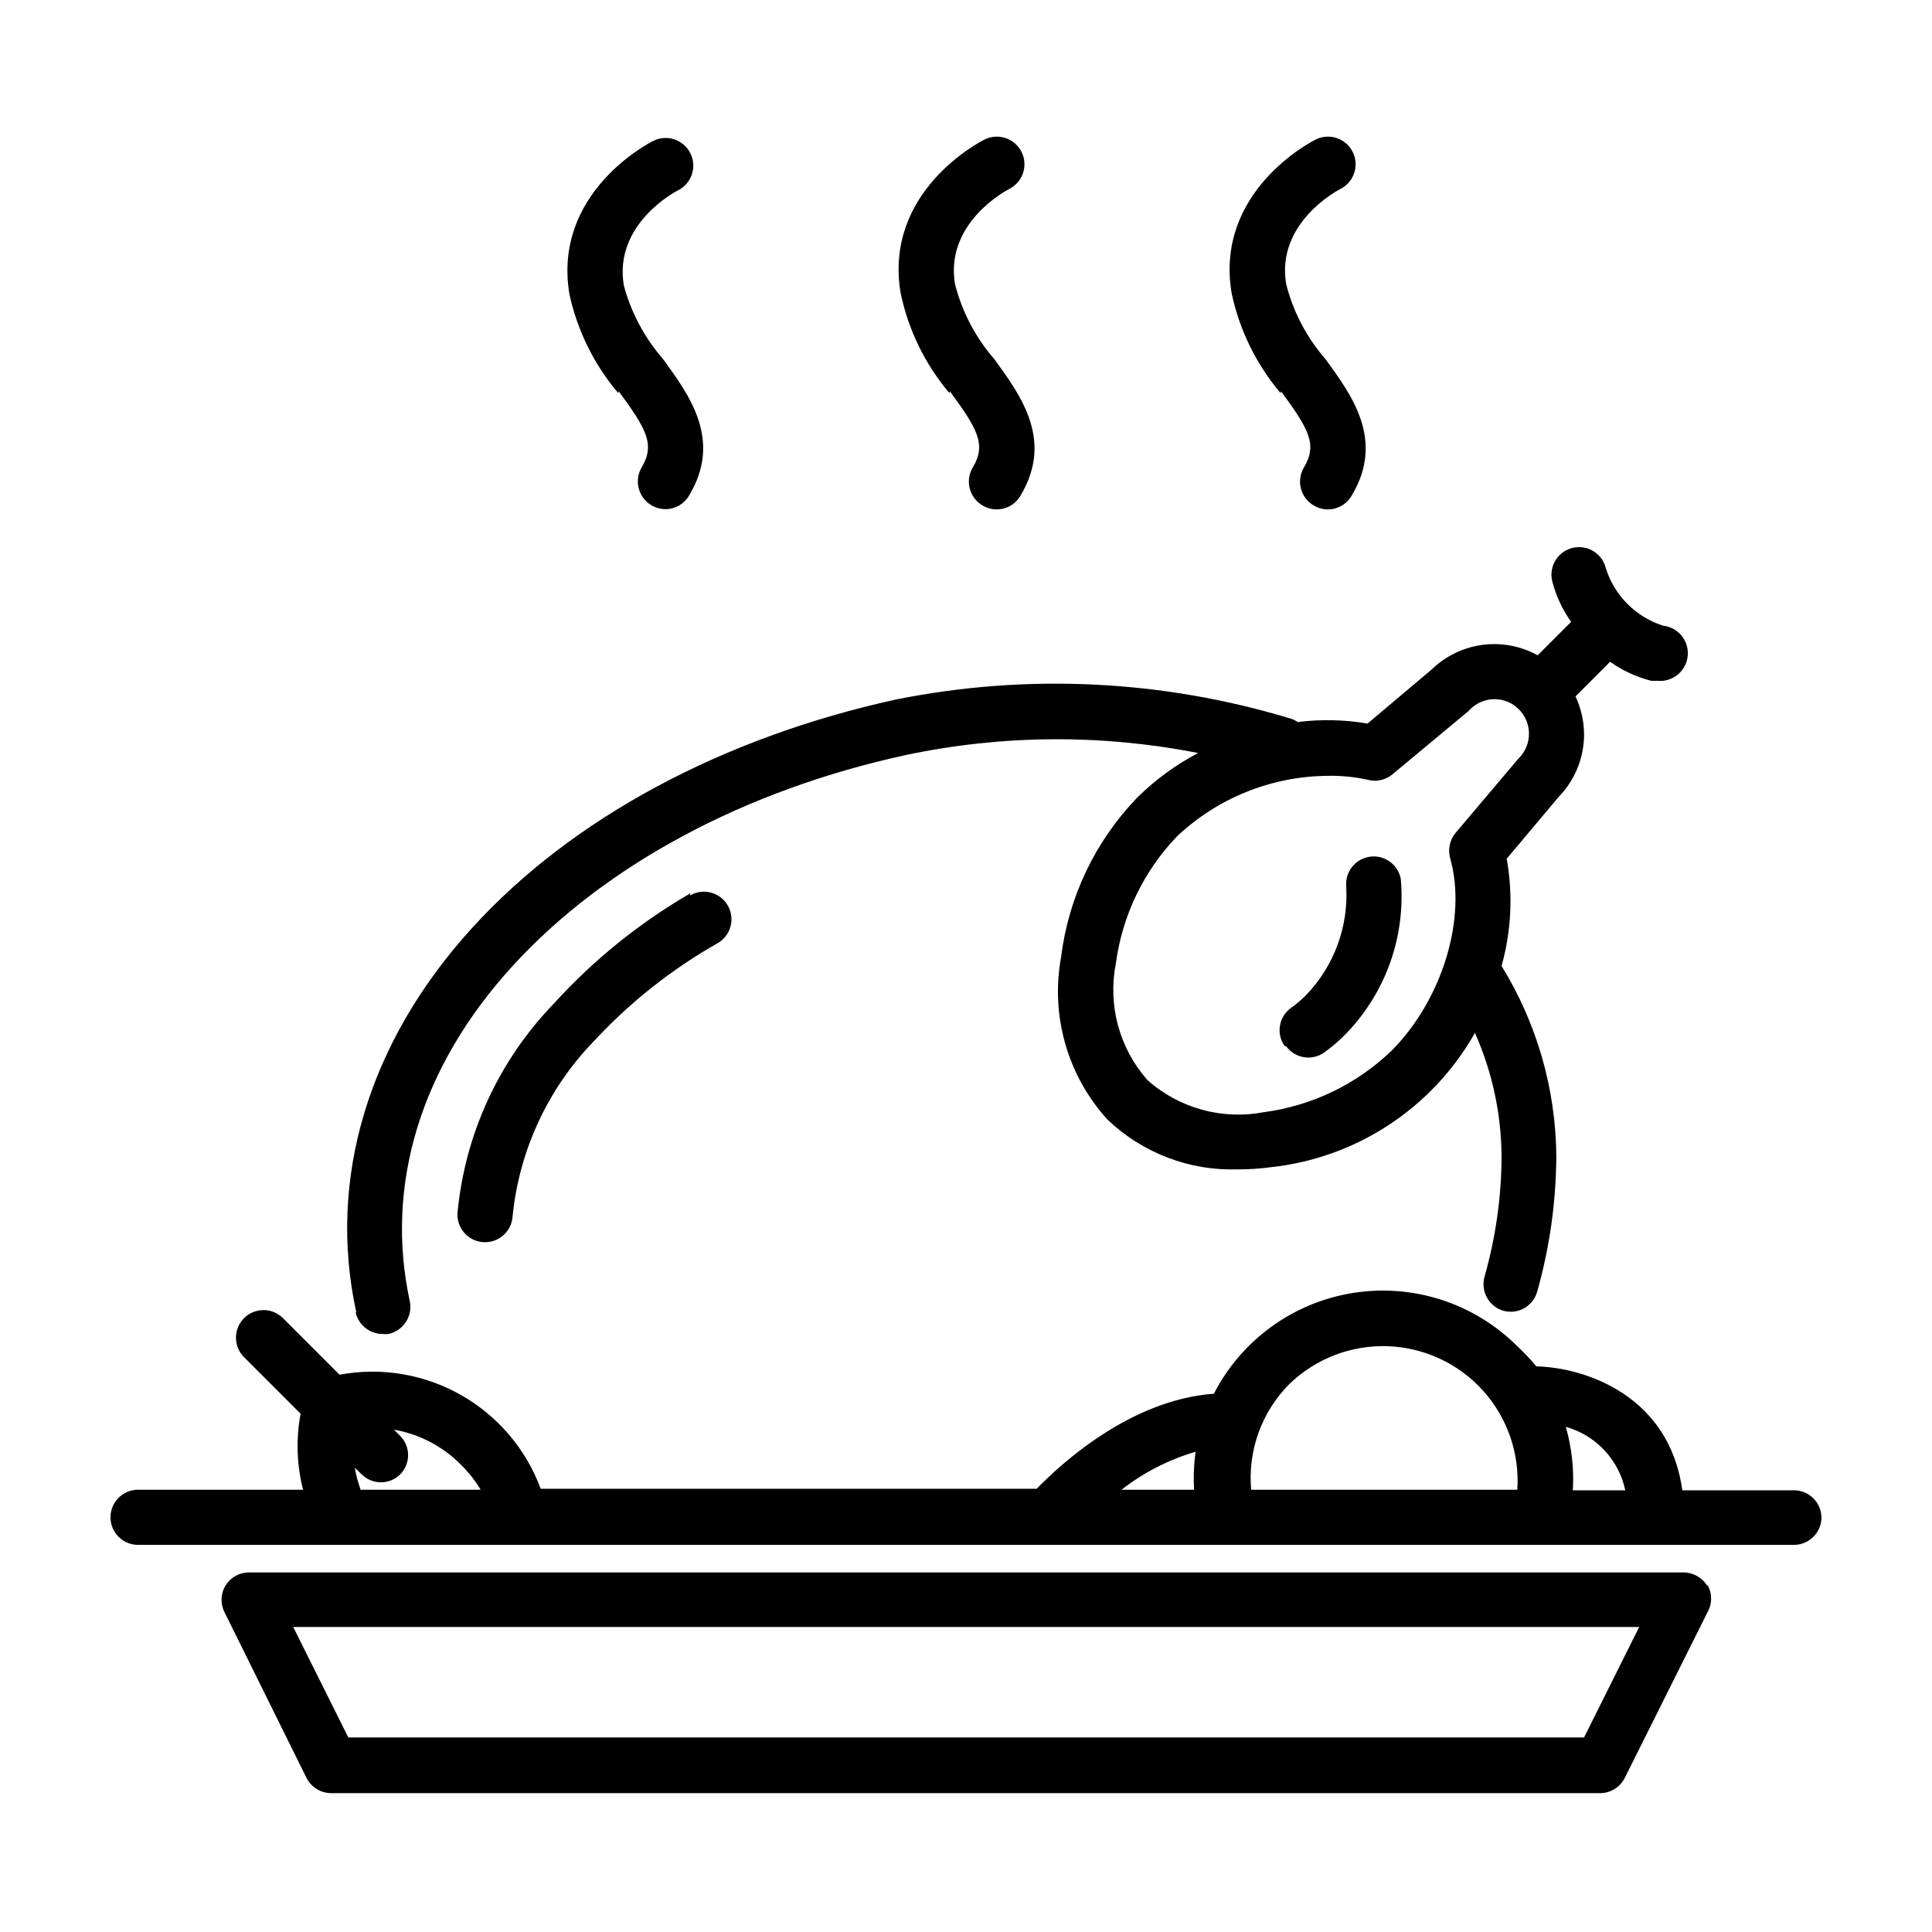
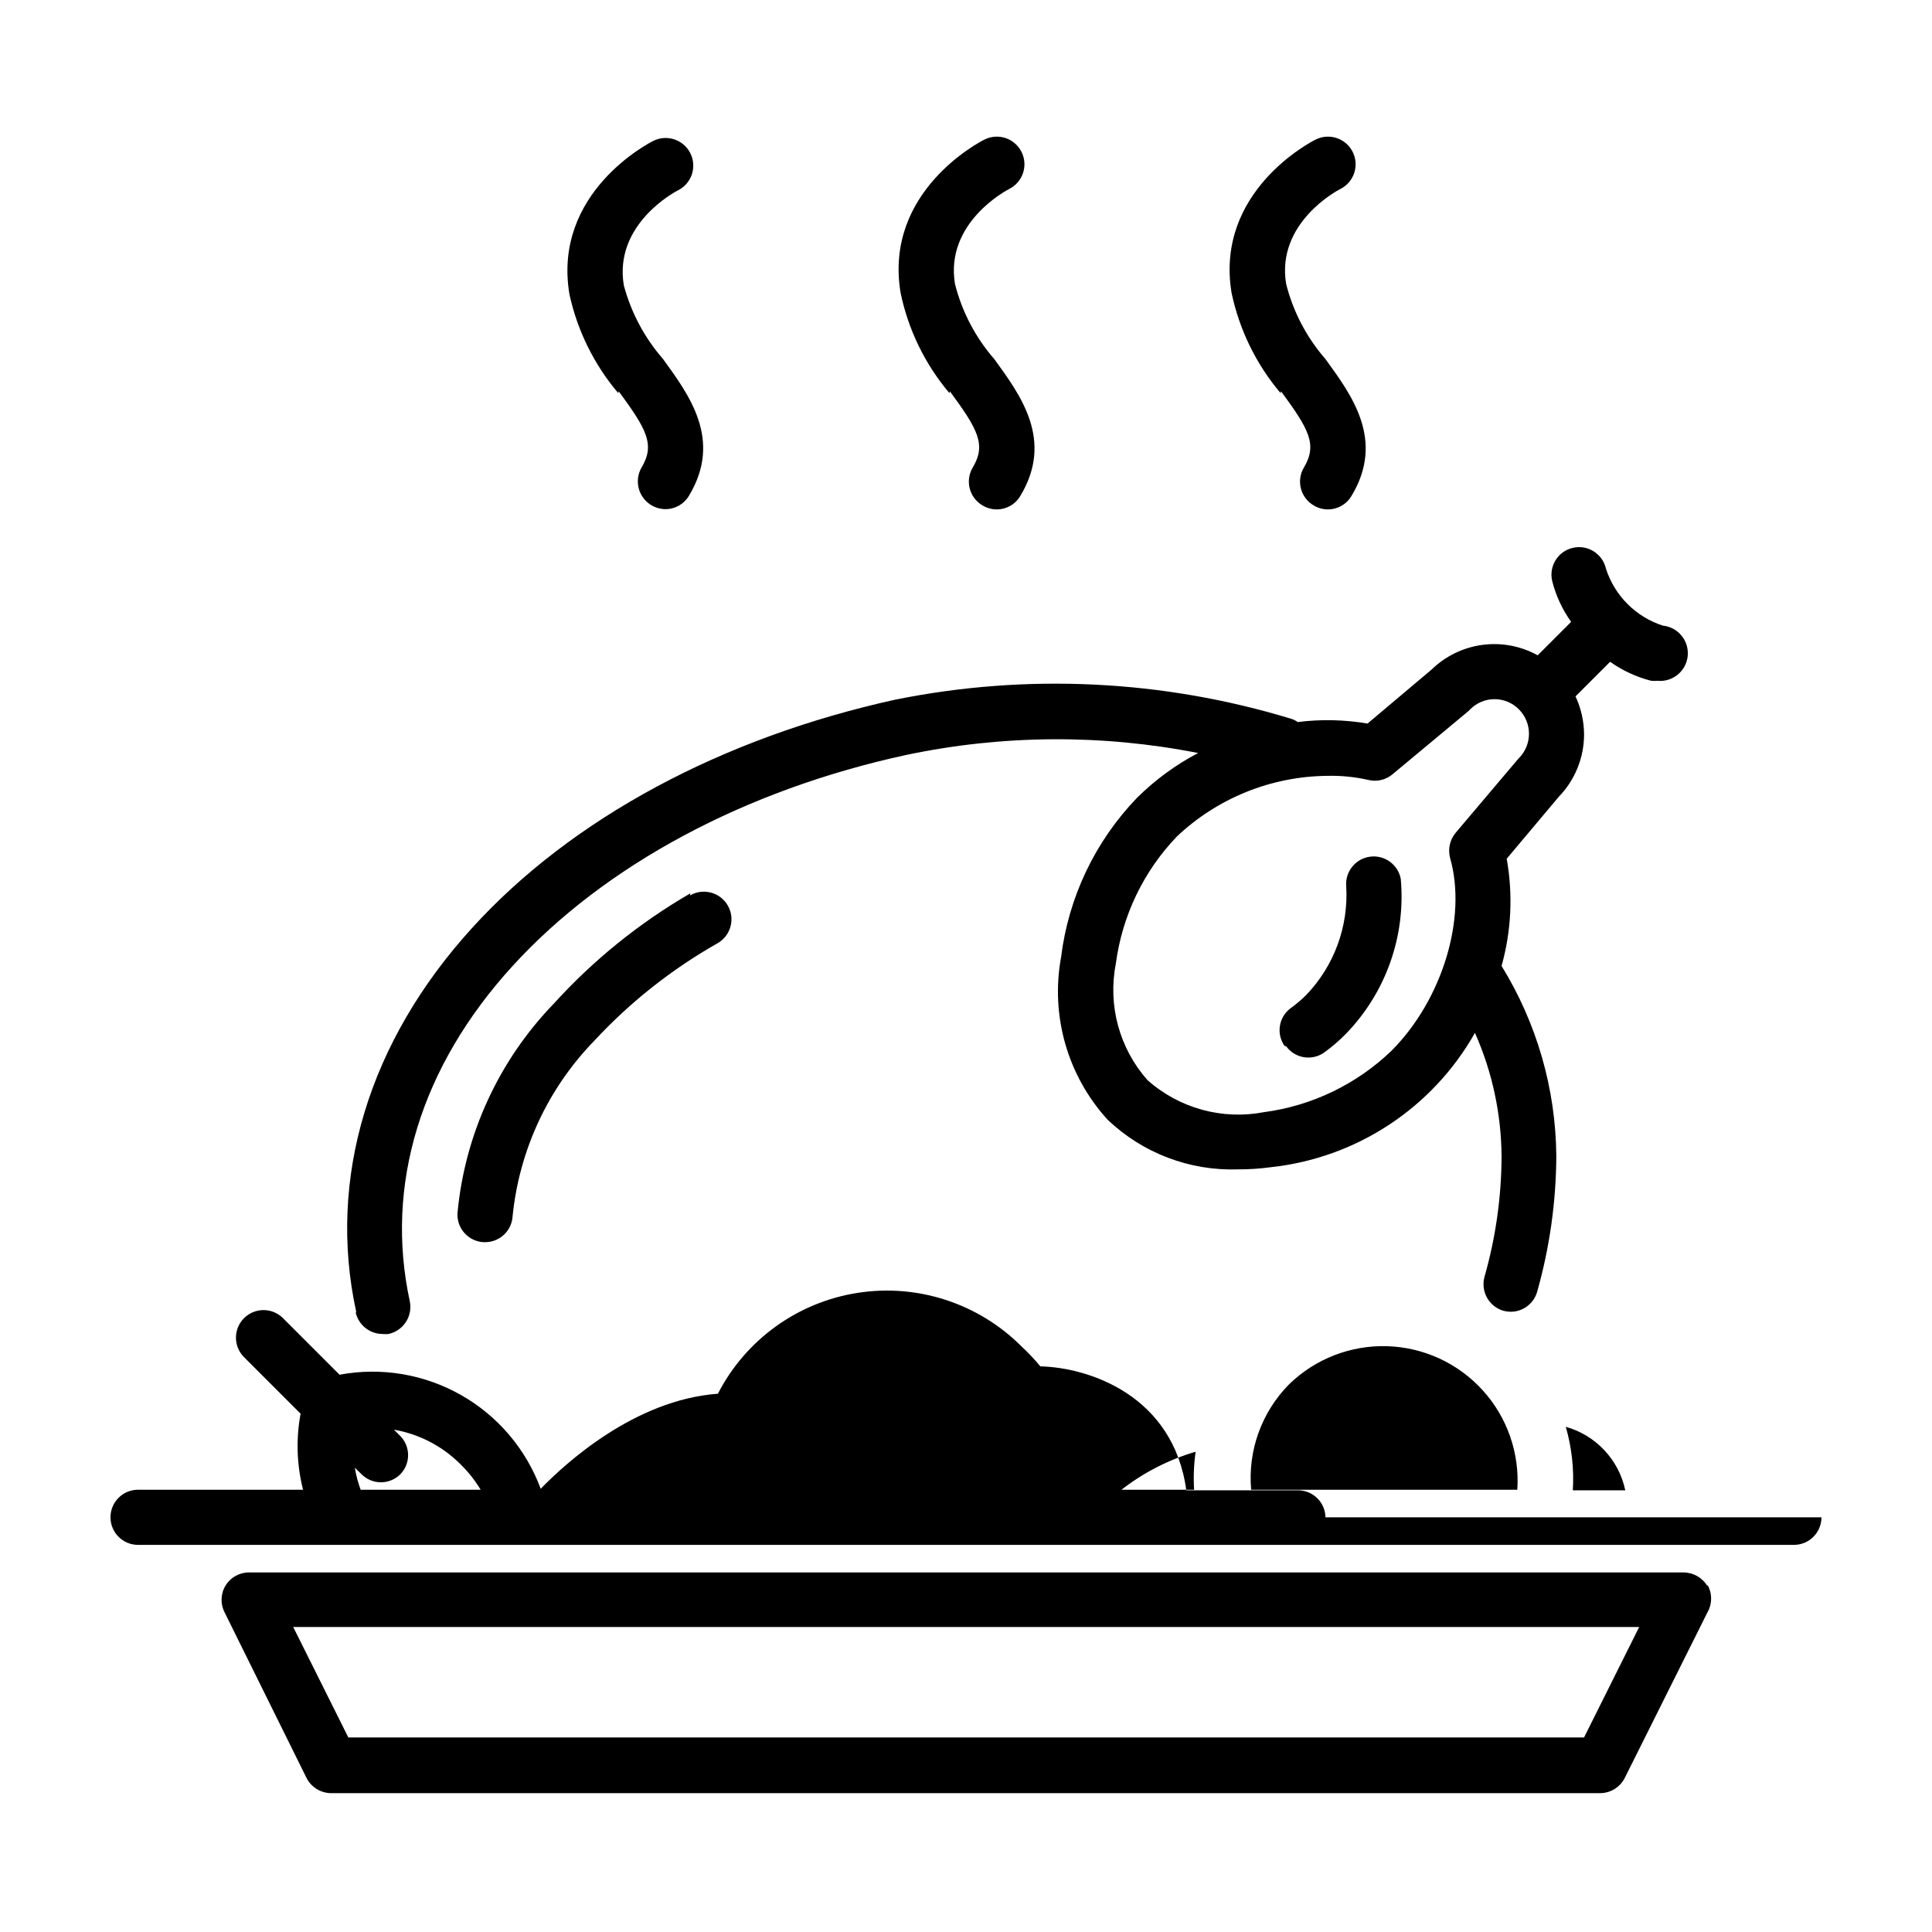
<svg xmlns="http://www.w3.org/2000/svg" fill="#000000" width="800px" height="800px" version="1.1" viewBox="144 144 512 512">
-   <path d="m484.44 421.21c-2.305-3.246-1.562-7.742 1.66-10.074 1.434-1.035 2.781-2.18 4.031-3.426 7.41-7.703 11.266-18.148 10.633-28.816-0.332-3.879 2.438-7.336 6.293-7.859 3.859-0.527 7.449 2.066 8.164 5.894 1.355 15.102-3.922 30.051-14.457 40.957-1.793 1.852-3.75 3.539-5.844 5.039-3.246 2.305-7.742 1.562-10.078-1.664zm142.27 124.89c0 4.035-3.269 7.309-7.305 7.309h-438.82c-4.035 0-7.305-3.273-7.305-7.309 0-4.031 3.269-7.305 7.305-7.305h43.73c-1.68-6.59-1.902-13.465-0.656-20.152l-15.113-15.113c-2.734-2.871-2.68-7.398 0.125-10.203 2.805-2.805 7.332-2.859 10.203-0.125l15.113 15.113c11.023-2.062 22.422-0.16 32.176 5.375 9.758 5.531 17.242 14.336 21.129 24.855h131.44c6.348-6.551 24.789-23.578 46.953-25.191h0.004c7.359-14.305 21.109-24.238 37.004-26.727 15.895-2.492 32.023 2.762 43.402 14.133 1.801 1.664 3.484 3.445 5.039 5.34 12.898 0.301 35.266 7.707 38.691 32.848h29.828c3.879 0.133 6.977 3.273 7.051 7.152zm-67.762-23.98c1.578 5.461 2.211 11.152 1.867 16.828h13.906-0.004c-0.84-3.977-2.758-7.648-5.535-10.613-2.781-2.969-6.32-5.117-10.234-6.215zm-73.305-11.285c-7.312 7.383-11 17.613-10.074 27.961h70.531c0.648-9.656-2.652-19.164-9.152-26.336-6.496-7.172-15.633-11.398-25.305-11.703-9.676-0.309-19.059 3.332-26 10.078zm-44.387 27.961h19.199c-0.211-3.363-0.078-6.738 0.402-10.074-7.207 2.121-13.941 5.59-19.852 10.227zm-201.52 0h31.641c-1.496-2.488-3.309-4.773-5.391-6.801-4.781-4.777-10.922-7.961-17.582-9.117l1.715 1.715-0.004-0.004c2.715 2.812 2.715 7.266 0 10.078-1.359 1.379-3.223 2.156-5.164 2.156-1.938 0-3.801-0.777-5.164-2.156l-1.762-1.715c0.344 2.047 0.883 4.055 1.613 5.996zm356.75 25.191h0.004c1.293 2.262 1.293 5.043 0 7.305l-21.914 43.883c-1.254 2.469-3.785 4.027-6.551 4.031h-336.24c-2.769-0.004-5.301-1.562-6.551-4.031l-21.715-43.883c-1.168-2.266-1.062-4.977 0.281-7.144 1.34-2.168 3.723-3.469 6.269-3.434h380.07c2.606 0.008 5.016 1.383 6.348 3.625zm-18.086 11.184h-356.7l14.609 29.27h327.48zm-94.918-327.48c7.406 10.078 9.672 14.105 6.098 20.152-1.012 1.668-1.316 3.672-0.84 5.566 0.473 1.891 1.684 3.516 3.359 4.512 1.664 1.027 3.672 1.34 5.57 0.863 1.898-0.473 3.523-1.695 4.508-3.383 8.918-14.812 0-26.703-6.902-36.223-4.992-5.723-8.566-12.539-10.43-19.902-2.719-16.223 13.652-24.836 14.359-25.191 3.617-1.809 5.082-6.207 3.273-9.824s-6.207-5.082-9.824-3.273c-1.109 0.555-26.754 13.703-22.27 40.656 2.07 9.793 6.535 18.914 13 26.551zm-87.762 0c7.406 10.078 9.672 14.105 6.098 20.152-1.012 1.668-1.316 3.672-0.844 5.566 0.473 1.891 1.684 3.516 3.363 4.512 1.664 1.027 3.672 1.34 5.566 0.863 1.898-0.473 3.523-1.695 4.508-3.383 8.918-14.812 0-26.703-6.902-36.223-4.992-5.723-8.562-12.539-10.426-19.902-2.719-16.223 13.652-24.836 14.359-25.191h-0.004c3.617-1.809 5.086-6.207 3.277-9.824-1.809-3.617-6.207-5.082-9.824-3.273-1.109 0.555-26.754 13.703-22.219 40.656 2.039 9.793 6.488 18.918 12.949 26.551zm-87.762 0c7.406 10.078 9.672 14.105 6.098 20.152h-0.004c-1.332 2.269-1.352 5.078-0.055 7.363 1.301 2.289 3.723 3.707 6.356 3.723 2.57 0.008 4.949-1.355 6.246-3.578 8.918-14.812 0-26.703-6.902-36.223-4.902-5.625-8.449-12.293-10.379-19.5-2.719-16.223 13.652-24.836 14.359-25.191v0.004c3.617-1.809 5.082-6.207 3.273-9.824-1.809-3.617-6.207-5.086-9.824-3.277-1.109 0.555-26.754 13.703-22.219 40.656v0.004c2.109 9.66 6.555 18.652 12.949 26.195zm18.992 133.05v0.004c-13.531 7.84-25.77 17.73-36.273 29.32-14.523 15.051-23.496 34.594-25.441 55.418-0.109 1.941 0.555 3.844 1.852 5.289 1.293 1.445 3.109 2.316 5.051 2.422h0.402c3.883 0.004 7.09-3.027 7.305-6.902 1.758-17.504 9.395-33.895 21.664-46.504 9.508-10.242 20.535-18.961 32.695-25.844 3.492-2.031 4.68-6.508 2.648-10s-6.512-4.676-10.004-2.644zm-88.57 110.84c-7.656-35.266 3.273-71.539 30.781-101.72 26.449-29.07 66.301-50.383 112.15-60.457h0.004c34.844-7.019 70.891-5.269 104.89 5.09 0.609 0.203 1.188 0.492 1.715 0.855 6.148-0.777 12.379-0.641 18.488 0.402l17.031-14.359c3.66-3.543 8.363-5.82 13.414-6.492 5.051-0.672 10.188 0.297 14.645 2.766l8.867-8.867c-2.348-3.277-4.055-6.969-5.035-10.883-0.891-3.938 1.578-7.852 5.516-8.738 3.938-0.891 7.852 1.578 8.742 5.516 2.305 7.18 7.934 12.809 15.113 15.113 4.035 0.418 6.965 4.027 6.551 8.062-0.418 4.035-4.027 6.965-8.062 6.547-0.535 0.051-1.074 0.051-1.613 0-3.906-0.992-7.598-2.699-10.883-5.035l-9.168 9.168c1.473 3.156 2.246 6.594 2.266 10.074 0 6.172-2.402 12.098-6.699 16.527l-13.805 16.426v-0.004c1.695 9.453 1.23 19.168-1.359 28.418 9.344 15.152 14.363 32.578 14.508 50.379-0.062 12.113-1.754 24.16-5.035 35.82-0.848 3.203-3.742 5.438-7.055 5.441-0.645-0.008-1.289-0.094-1.914-0.25-3.84-1.125-6.074-5.106-5.039-8.969 2.961-10.375 4.488-21.105 4.535-31.891-0.07-11.301-2.469-22.469-7.055-32.797-11.262 19.945-31.477 33.219-54.258 35.617-2.824 0.379-5.668 0.566-8.516 0.555-12.82 0.441-25.277-4.297-34.562-13.148-10.625-11.641-15.191-27.578-12.344-43.078 1.961-15.902 9.031-30.734 20.152-42.27 4.773-4.727 10.223-8.719 16.172-11.84-25.547-5.027-51.852-4.856-77.332 0.504-42.773 9.273-79.906 29.172-104.34 55.926s-33.906 58.141-27.258 88.82c0.844 3.965-1.68 7.859-5.641 8.715-0.504 0.051-1.008 0.051-1.512 0-3.387 0.008-6.344-2.301-7.152-5.59zm217.55-125.95v0.004c-8.871 9.23-14.555 21.059-16.223 33.754-2.164 11.02 0.926 22.418 8.363 30.832 8.406 7.492 19.824 10.637 30.883 8.516 12.691-1.68 24.516-7.363 33.754-16.223 13.504-13.504 20.152-35.266 15.566-51.188h0.004c-0.598-2.309-0.055-4.762 1.461-6.602l16.371-19.344 0.402-0.453h0.004c3.566-3.578 3.566-9.371 0-12.949-1.703-1.723-4.027-2.691-6.449-2.691-2.426 0-4.746 0.969-6.449 2.691l-0.453 0.453-20.152 16.777c-1.801 1.512-4.227 2.055-6.5 1.461-3.539-0.793-7.156-1.148-10.781-1.059-14.859 0.137-29.117 5.898-39.902 16.121z" />
+   <path d="m484.44 421.21c-2.305-3.246-1.562-7.742 1.66-10.074 1.434-1.035 2.781-2.18 4.031-3.426 7.41-7.703 11.266-18.148 10.633-28.816-0.332-3.879 2.438-7.336 6.293-7.859 3.859-0.527 7.449 2.066 8.164 5.894 1.355 15.102-3.922 30.051-14.457 40.957-1.793 1.852-3.75 3.539-5.844 5.039-3.246 2.305-7.742 1.562-10.078-1.664zm142.27 124.89c0 4.035-3.269 7.309-7.305 7.309h-438.82c-4.035 0-7.305-3.273-7.305-7.309 0-4.031 3.269-7.305 7.305-7.305h43.73c-1.68-6.59-1.902-13.465-0.656-20.152l-15.113-15.113c-2.734-2.871-2.68-7.398 0.125-10.203 2.805-2.805 7.332-2.859 10.203-0.125l15.113 15.113c11.023-2.062 22.422-0.16 32.176 5.375 9.758 5.531 17.242 14.336 21.129 24.855c6.348-6.551 24.789-23.578 46.953-25.191h0.004c7.359-14.305 21.109-24.238 37.004-26.727 15.895-2.492 32.023 2.762 43.402 14.133 1.801 1.664 3.484 3.445 5.039 5.34 12.898 0.301 35.266 7.707 38.691 32.848h29.828c3.879 0.133 6.977 3.273 7.051 7.152zm-67.762-23.98c1.578 5.461 2.211 11.152 1.867 16.828h13.906-0.004c-0.84-3.977-2.758-7.648-5.535-10.613-2.781-2.969-6.32-5.117-10.234-6.215zm-73.305-11.285c-7.312 7.383-11 17.613-10.074 27.961h70.531c0.648-9.656-2.652-19.164-9.152-26.336-6.496-7.172-15.633-11.398-25.305-11.703-9.676-0.309-19.059 3.332-26 10.078zm-44.387 27.961h19.199c-0.211-3.363-0.078-6.738 0.402-10.074-7.207 2.121-13.941 5.59-19.852 10.227zm-201.52 0h31.641c-1.496-2.488-3.309-4.773-5.391-6.801-4.781-4.777-10.922-7.961-17.582-9.117l1.715 1.715-0.004-0.004c2.715 2.812 2.715 7.266 0 10.078-1.359 1.379-3.223 2.156-5.164 2.156-1.938 0-3.801-0.777-5.164-2.156l-1.762-1.715c0.344 2.047 0.883 4.055 1.613 5.996zm356.75 25.191h0.004c1.293 2.262 1.293 5.043 0 7.305l-21.914 43.883c-1.254 2.469-3.785 4.027-6.551 4.031h-336.24c-2.769-0.004-5.301-1.562-6.551-4.031l-21.715-43.883c-1.168-2.266-1.062-4.977 0.281-7.144 1.34-2.168 3.723-3.469 6.269-3.434h380.07c2.606 0.008 5.016 1.383 6.348 3.625zm-18.086 11.184h-356.7l14.609 29.27h327.48zm-94.918-327.48c7.406 10.078 9.672 14.105 6.098 20.152-1.012 1.668-1.316 3.672-0.84 5.566 0.473 1.891 1.684 3.516 3.359 4.512 1.664 1.027 3.672 1.34 5.57 0.863 1.898-0.473 3.523-1.695 4.508-3.383 8.918-14.812 0-26.703-6.902-36.223-4.992-5.723-8.566-12.539-10.43-19.902-2.719-16.223 13.652-24.836 14.359-25.191 3.617-1.809 5.082-6.207 3.273-9.824s-6.207-5.082-9.824-3.273c-1.109 0.555-26.754 13.703-22.27 40.656 2.07 9.793 6.535 18.914 13 26.551zm-87.762 0c7.406 10.078 9.672 14.105 6.098 20.152-1.012 1.668-1.316 3.672-0.844 5.566 0.473 1.891 1.684 3.516 3.363 4.512 1.664 1.027 3.672 1.34 5.566 0.863 1.898-0.473 3.523-1.695 4.508-3.383 8.918-14.812 0-26.703-6.902-36.223-4.992-5.723-8.562-12.539-10.426-19.902-2.719-16.223 13.652-24.836 14.359-25.191h-0.004c3.617-1.809 5.086-6.207 3.277-9.824-1.809-3.617-6.207-5.082-9.824-3.273-1.109 0.555-26.754 13.703-22.219 40.656 2.039 9.793 6.488 18.918 12.949 26.551zm-87.762 0c7.406 10.078 9.672 14.105 6.098 20.152h-0.004c-1.332 2.269-1.352 5.078-0.055 7.363 1.301 2.289 3.723 3.707 6.356 3.723 2.57 0.008 4.949-1.355 6.246-3.578 8.918-14.812 0-26.703-6.902-36.223-4.902-5.625-8.449-12.293-10.379-19.5-2.719-16.223 13.652-24.836 14.359-25.191v0.004c3.617-1.809 5.082-6.207 3.273-9.824-1.809-3.617-6.207-5.086-9.824-3.277-1.109 0.555-26.754 13.703-22.219 40.656v0.004c2.109 9.66 6.555 18.652 12.949 26.195zm18.992 133.05v0.004c-13.531 7.84-25.77 17.73-36.273 29.32-14.523 15.051-23.496 34.594-25.441 55.418-0.109 1.941 0.555 3.844 1.852 5.289 1.293 1.445 3.109 2.316 5.051 2.422h0.402c3.883 0.004 7.09-3.027 7.305-6.902 1.758-17.504 9.395-33.895 21.664-46.504 9.508-10.242 20.535-18.961 32.695-25.844 3.492-2.031 4.68-6.508 2.648-10s-6.512-4.676-10.004-2.644zm-88.57 110.84c-7.656-35.266 3.273-71.539 30.781-101.72 26.449-29.07 66.301-50.383 112.15-60.457h0.004c34.844-7.019 70.891-5.269 104.89 5.09 0.609 0.203 1.188 0.492 1.715 0.855 6.148-0.777 12.379-0.641 18.488 0.402l17.031-14.359c3.66-3.543 8.363-5.82 13.414-6.492 5.051-0.672 10.188 0.297 14.645 2.766l8.867-8.867c-2.348-3.277-4.055-6.969-5.035-10.883-0.891-3.938 1.578-7.852 5.516-8.738 3.938-0.891 7.852 1.578 8.742 5.516 2.305 7.18 7.934 12.809 15.113 15.113 4.035 0.418 6.965 4.027 6.551 8.062-0.418 4.035-4.027 6.965-8.062 6.547-0.535 0.051-1.074 0.051-1.613 0-3.906-0.992-7.598-2.699-10.883-5.035l-9.168 9.168c1.473 3.156 2.246 6.594 2.266 10.074 0 6.172-2.402 12.098-6.699 16.527l-13.805 16.426v-0.004c1.695 9.453 1.23 19.168-1.359 28.418 9.344 15.152 14.363 32.578 14.508 50.379-0.062 12.113-1.754 24.16-5.035 35.82-0.848 3.203-3.742 5.438-7.055 5.441-0.645-0.008-1.289-0.094-1.914-0.25-3.84-1.125-6.074-5.106-5.039-8.969 2.961-10.375 4.488-21.105 4.535-31.891-0.07-11.301-2.469-22.469-7.055-32.797-11.262 19.945-31.477 33.219-54.258 35.617-2.824 0.379-5.668 0.566-8.516 0.555-12.82 0.441-25.277-4.297-34.562-13.148-10.625-11.641-15.191-27.578-12.344-43.078 1.961-15.902 9.031-30.734 20.152-42.27 4.773-4.727 10.223-8.719 16.172-11.84-25.547-5.027-51.852-4.856-77.332 0.504-42.773 9.273-79.906 29.172-104.34 55.926s-33.906 58.141-27.258 88.82c0.844 3.965-1.68 7.859-5.641 8.715-0.504 0.051-1.008 0.051-1.512 0-3.387 0.008-6.344-2.301-7.152-5.59zm217.55-125.95v0.004c-8.871 9.23-14.555 21.059-16.223 33.754-2.164 11.02 0.926 22.418 8.363 30.832 8.406 7.492 19.824 10.637 30.883 8.516 12.691-1.68 24.516-7.363 33.754-16.223 13.504-13.504 20.152-35.266 15.566-51.188h0.004c-0.598-2.309-0.055-4.762 1.461-6.602l16.371-19.344 0.402-0.453h0.004c3.566-3.578 3.566-9.371 0-12.949-1.703-1.723-4.027-2.691-6.449-2.691-2.426 0-4.746 0.969-6.449 2.691l-0.453 0.453-20.152 16.777c-1.801 1.512-4.227 2.055-6.5 1.461-3.539-0.793-7.156-1.148-10.781-1.059-14.859 0.137-29.117 5.898-39.902 16.121z" />
</svg>